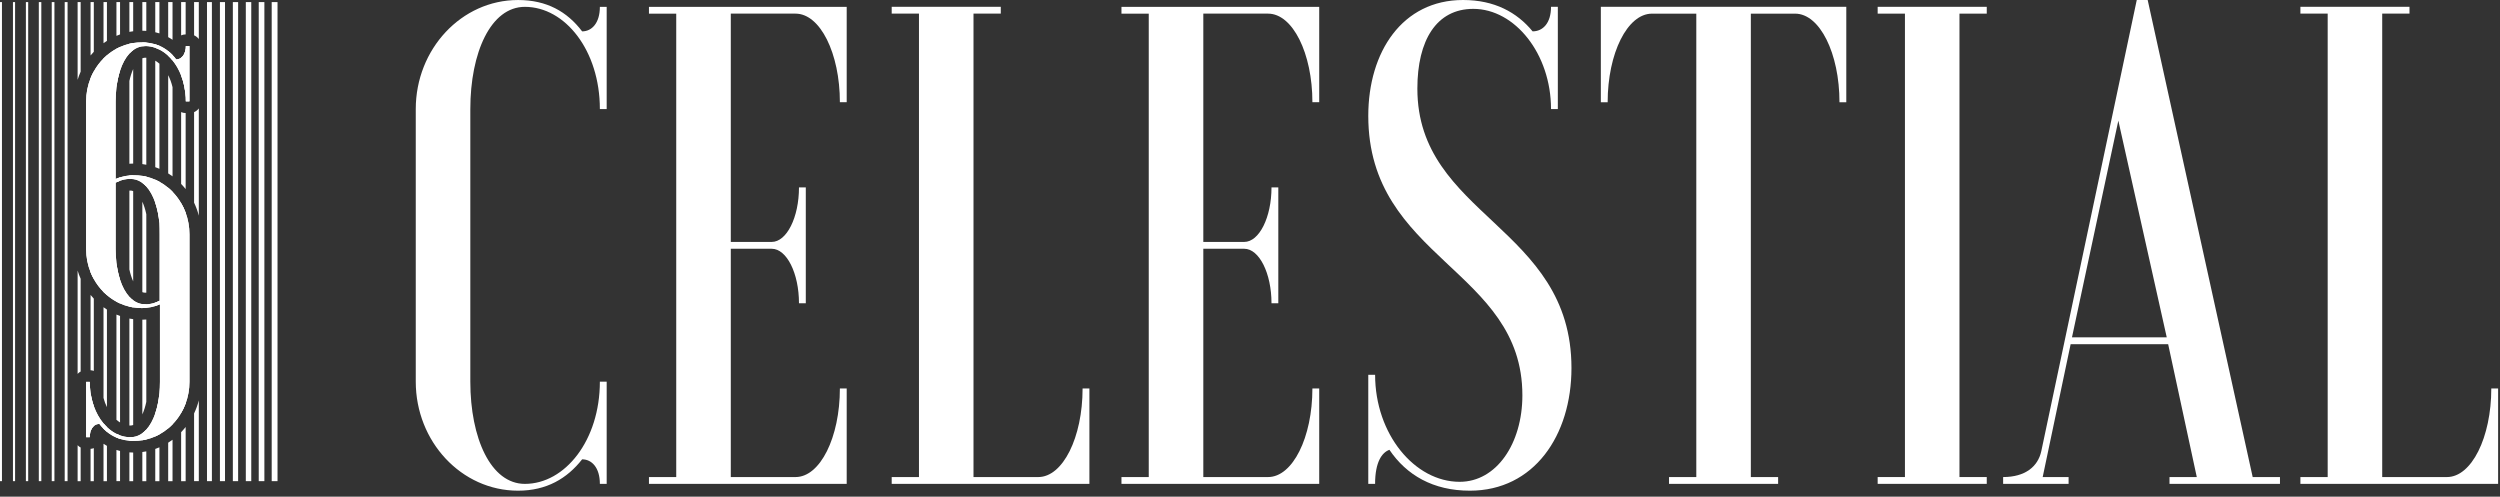
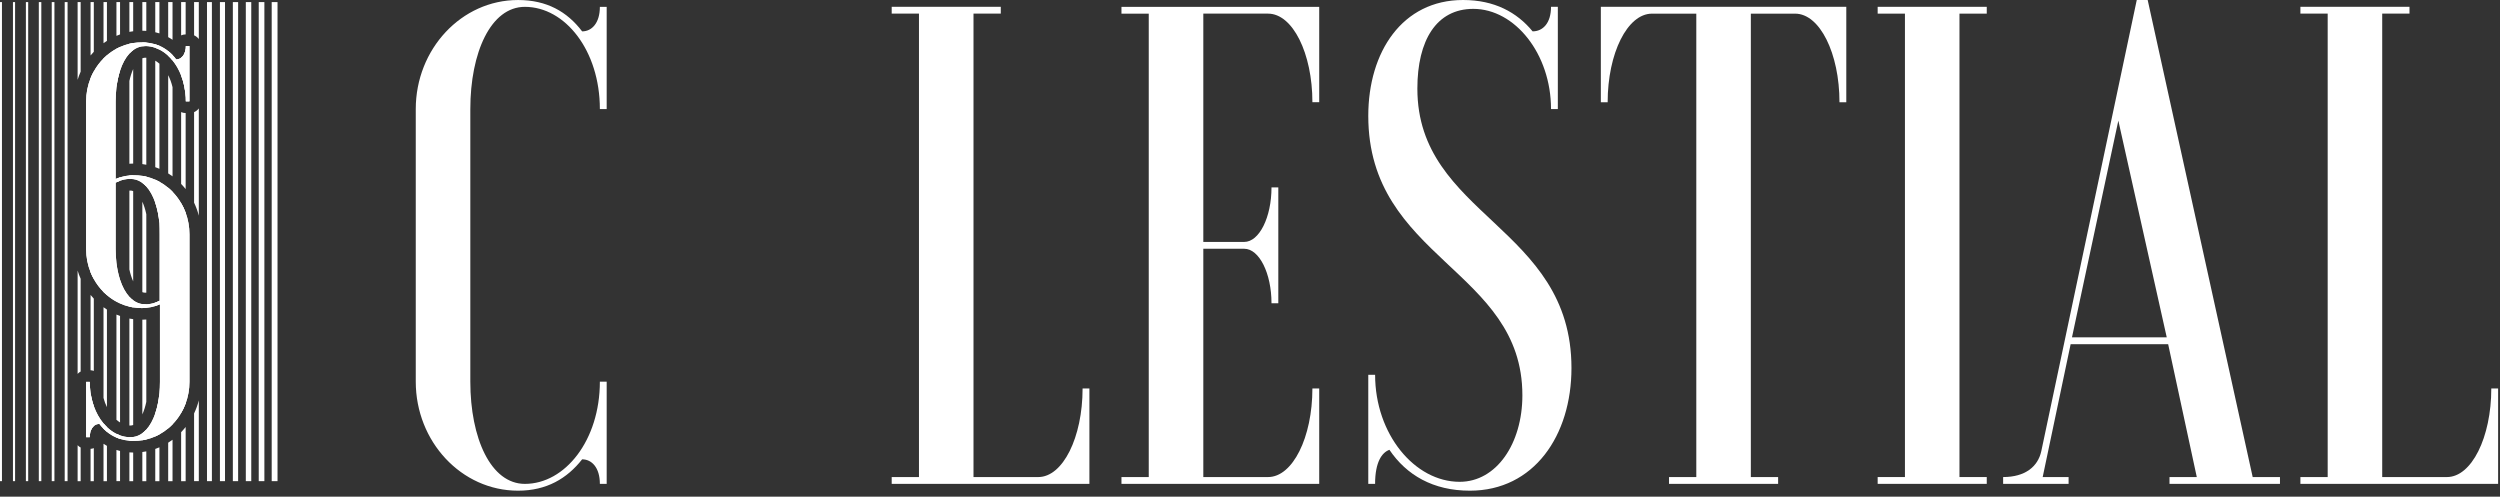
<svg xmlns="http://www.w3.org/2000/svg" width="302" height="60" viewBox="0 0 302 60" fill="none">
  <rect x="0" y="0" width="302" height="60" fill="#333333" stroke="none" />
  <path d="M0.236 0.253H0V58.123H0.236V0.253Z" fill="white" />
  <path d="M1.822 0.253H1.565V58.123H1.822V0.253Z" fill="white" />
  <path d="M3.406 0.253H3.127V58.123H3.406V0.253Z" fill="white" />
  <path d="M4.991 0.253H4.689V58.123H4.991V0.253Z" fill="white" />
  <path d="M6.575 0.253H6.25V58.123H6.575V0.253Z" fill="white" />
  <path d="M8.162 0.253H7.816V58.123H8.162V0.253Z" fill="white" />
  <path d="M9.743 0.253V8.655C9.602 8.973 9.479 9.303 9.376 9.643V0.253H9.743Z" fill="white" />
  <path d="M9.743 33.677V44.881C9.606 44.953 9.481 45.048 9.376 45.162V32.688C9.479 33.026 9.602 33.358 9.743 33.677Z" fill="white" />
  <path d="M9.376 53.781C9.481 53.893 9.606 53.989 9.743 54.061V58.125H9.376V53.781Z" fill="white" />
  <path d="M11.332 0.253V6.255C11.196 6.398 11.066 6.548 10.941 6.702V0.253H11.332Z" fill="white" />
  <path d="M11.332 8.624V33.705C11.185 33.443 11.055 33.169 10.941 32.885V9.446C11.055 9.161 11.185 8.888 11.332 8.624Z" fill="white" />
  <path d="M10.941 35.629C11.066 35.783 11.196 35.933 11.332 36.076V44.805C11.209 44.76 11.076 44.733 10.941 44.724V35.629Z" fill="white" />
  <path d="M10.941 47.434C11.02 48.006 11.154 48.546 11.332 49.049V51.463C11.16 51.613 11.024 51.833 10.941 52.117V47.434Z" fill="white" />
  <path d="M10.941 54.219C11.078 54.21 11.209 54.183 11.332 54.136V58.125H10.941V54.219Z" fill="white" />
  <path d="M12.918 0.253V4.937C12.776 5.025 12.639 5.12 12.504 5.217V0.253H12.918Z" fill="white" />
  <path d="M12.918 6.678V35.65C12.774 35.529 12.637 35.402 12.504 35.268V7.06C12.637 6.926 12.774 6.799 12.918 6.678Z" fill="white" />
  <path d="M12.504 37.113C12.639 37.211 12.776 37.305 12.918 37.394V49.185C12.751 48.846 12.611 48.473 12.504 48.071V37.113Z" fill="white" />
  <path d="M12.504 51.147C12.637 51.305 12.774 51.453 12.918 51.589V52.163C12.774 52.045 12.637 51.92 12.504 51.786V51.147Z" fill="white" />
  <path d="M12.504 53.608C12.639 53.699 12.776 53.784 12.918 53.86V58.125H12.504V53.608Z" fill="white" />
  <path d="M14.502 0.253V4.158C14.354 4.21 14.209 4.268 14.065 4.33V0.253H14.502Z" fill="white" />
  <path d="M14.065 5.89C14.209 5.812 14.354 5.739 14.502 5.674V8.539C14.301 9.153 14.154 9.841 14.065 10.578V5.89Z" fill="white" />
  <path d="M14.502 21.421V21.834C14.354 21.886 14.207 21.948 14.065 22.022V21.585C14.207 21.524 14.352 21.468 14.502 21.421Z" fill="white" />
-   <path d="M14.502 33.792V36.655C14.354 36.59 14.209 36.518 14.065 36.44V31.753C14.154 32.49 14.301 33.177 14.502 33.792Z" fill="white" />
  <path d="M14.065 38C14.209 38.062 14.354 38.12 14.502 38.172V51.03C14.354 50.94 14.207 50.835 14.065 50.713V38Z" fill="white" />
  <path d="M14.065 52.407C14.209 52.477 14.354 52.541 14.502 52.593V53.015C14.352 52.968 14.207 52.915 14.065 52.854V52.407Z" fill="white" />
  <path d="M14.065 54.355C14.209 54.401 14.354 54.441 14.502 54.475V58.124H14.065V54.355Z" fill="white" />
  <path d="M16.088 0.253V3.776C15.934 3.796 15.78 3.821 15.629 3.85V0.253H16.088Z" fill="white" />
  <path d="M15.629 5.288C15.78 5.253 15.932 5.223 16.088 5.199V6.054C15.926 6.172 15.772 6.309 15.629 6.467V5.288Z" fill="white" />
  <path d="M16.088 8.341V19.759C15.934 19.759 15.78 19.767 15.629 19.779V9.781C15.747 9.238 15.903 8.751 16.088 8.341Z" fill="white" />
  <path d="M16.088 21.167V21.634C15.979 21.618 15.867 21.611 15.752 21.611C15.711 21.611 15.669 21.611 15.629 21.613V21.192C15.778 21.178 15.93 21.169 16.088 21.167Z" fill="white" />
  <path d="M15.752 23.02C15.867 23.02 15.979 23.041 16.088 23.085V33.99C15.903 33.581 15.747 33.094 15.629 32.551V23.023C15.671 23.021 15.711 23.02 15.752 23.02Z" fill="white" />
  <path d="M16.088 36.277V37.13C15.932 37.106 15.78 37.075 15.629 37.041V35.864C15.772 36.021 15.926 36.159 16.088 36.277Z" fill="white" />
  <path d="M15.629 38.48C15.78 38.509 15.934 38.535 16.088 38.555V51.34C15.979 51.383 15.867 51.405 15.752 51.405C15.711 51.405 15.671 51.403 15.629 51.402V38.48Z" fill="white" />
  <path d="M15.752 52.814C15.867 52.814 15.979 52.806 16.088 52.79V53.257C15.93 53.257 15.778 53.248 15.629 53.234V52.812C15.671 52.814 15.711 52.814 15.752 52.814Z" fill="white" />
  <path d="M15.629 54.648C15.78 54.659 15.932 54.664 16.088 54.666V58.125H15.629V54.648Z" fill="white" />
  <path d="M17.674 0.253V3.731C17.517 3.72 17.357 3.712 17.194 3.712V0.253H17.674Z" fill="white" />
  <path d="M17.194 5.12C17.359 5.122 17.518 5.129 17.674 5.143V5.567C17.629 5.565 17.586 5.565 17.54 5.565C17.422 5.565 17.306 5.574 17.194 5.591V5.12Z" fill="white" />
  <path d="M17.674 6.978V19.901C17.517 19.868 17.355 19.843 17.194 19.821V7.041C17.306 6.996 17.422 6.972 17.54 6.972C17.584 6.972 17.629 6.972 17.674 6.978Z" fill="white" />
  <path d="M17.674 21.339V22.525C17.522 22.359 17.363 22.214 17.194 22.092V21.245C17.355 21.268 17.517 21.301 17.674 21.339Z" fill="white" />
  <path d="M17.194 24.365C17.39 24.791 17.553 25.305 17.674 25.879V35.354C17.629 35.358 17.586 35.359 17.54 35.359C17.422 35.359 17.306 35.336 17.194 35.291V24.365Z" fill="white" />
  <path d="M17.674 36.765V37.185C17.518 37.199 17.359 37.208 17.194 37.21V36.741C17.306 36.757 17.422 36.767 17.54 36.767C17.586 36.767 17.631 36.767 17.674 36.767V36.765Z" fill="white" />
  <path d="M17.194 38.619C17.357 38.619 17.517 38.611 17.674 38.599V48.544C17.553 49.12 17.39 49.633 17.194 50.06V38.619Z" fill="white" />
  <path d="M17.674 51.898V53.084C17.517 53.122 17.355 53.154 17.194 53.178V52.332C17.363 52.209 17.524 52.064 17.674 51.898Z" fill="white" />
  <path d="M17.194 54.604C17.355 54.582 17.517 54.557 17.674 54.524V58.125H17.194V54.604Z" fill="white" />
  <path d="M19.257 0.253V4.033C19.092 3.98 18.925 3.933 18.755 3.895V0.253H19.257Z" fill="white" />
  <path d="M18.755 5.351C18.929 5.404 19.096 5.465 19.257 5.534V5.987C19.094 5.904 18.925 5.833 18.755 5.773V5.351Z" fill="white" />
  <path d="M19.257 7.693V20.39C19.092 20.319 18.925 20.254 18.755 20.194V7.329C18.927 7.43 19.096 7.552 19.257 7.693Z" fill="white" />
  <path d="M19.257 21.954V26.931C19.172 26.036 19.002 25.207 18.755 24.483V21.706C18.925 21.78 19.094 21.864 19.257 21.954Z" fill="white" />
  <path d="M19.257 36.34V36.779C19.096 36.851 18.929 36.915 18.755 36.967V36.554C18.925 36.498 19.094 36.426 19.257 36.34Z" fill="white" />
  <path d="M18.755 49.941C19.003 49.219 19.172 48.389 19.257 47.493V52.469C19.094 52.56 18.925 52.643 18.755 52.718V49.941Z" fill="white" />
  <path d="M18.755 54.231C18.925 54.172 19.092 54.106 19.257 54.036V58.125H18.755V54.231Z" fill="white" />
  <path d="M20.842 0.253V4.808C20.671 4.69 20.497 4.583 20.316 4.487V0.253H20.842Z" fill="white" />
  <path d="M20.316 6.171C20.501 6.318 20.675 6.477 20.842 6.651V7.299C20.677 7.095 20.501 6.906 20.316 6.734V6.171Z" fill="white" />
  <path d="M20.842 10.53V21.304C20.671 21.179 20.497 21.059 20.316 20.947V9.083C20.537 9.511 20.717 9.996 20.842 10.53Z" fill="white" />
  <path d="M20.842 23.167V51.255C20.675 51.427 20.499 51.59 20.316 51.744V22.678C20.499 22.832 20.675 22.995 20.842 23.167Z" fill="white" />
  <path d="M20.316 53.478C20.497 53.366 20.671 53.246 20.842 53.121V58.125H20.316V53.478Z" fill="white" />
  <path d="M22.427 0.253V4.156C22.233 4.158 22.047 4.2 21.88 4.272V0.253H22.427Z" fill="white" />
  <path d="M22.427 5.852V11.755C22.378 10.797 22.186 9.908 21.88 9.12V6.976C22.166 6.77 22.375 6.395 22.427 5.852Z" fill="white" />
  <path d="M22.427 13.658V22.845C22.255 22.626 22.072 22.416 21.88 22.219V13.542C22.049 13.615 22.233 13.656 22.427 13.658Z" fill="white" />
  <path d="M22.427 25.7V48.724C22.279 49.13 22.096 49.52 21.88 49.885V24.539C22.096 24.905 22.279 25.294 22.427 25.7Z" fill="white" />
  <path d="M21.88 52.207C22.072 52.007 22.255 51.797 22.427 51.578V58.125H21.88V52.207Z" fill="white" />
  <path d="M24.016 0.253V4.717C23.869 4.522 23.673 4.366 23.445 4.268V0.253H24.016Z" fill="white" />
  <path d="M24.016 13.098V26.053C23.874 25.505 23.682 24.978 23.445 24.48V13.545C23.673 13.447 23.869 13.291 24.016 13.098Z" fill="white" />
  <path d="M23.445 49.944C23.682 49.446 23.874 48.919 24.016 48.37V58.124H23.445V49.944Z" fill="white" />
  <path d="M25.597 0.253H25.005V58.123H25.597V0.253Z" fill="white" />
  <path d="M27.181 0.253H26.567V58.123H27.181V0.253Z" fill="white" />
  <path d="M28.766 0.253H28.128V58.123H28.766V0.253Z" fill="white" />
  <path d="M30.353 0.253H29.694V58.123H30.353V0.253Z" fill="white" />
  <path d="M31.937 0.253H31.255V58.123H31.937V0.253Z" fill="white" />
  <path d="M33.525 0.253H32.821V58.123H33.525V0.253Z" fill="white" />
  <path d="M14.066 10.577C14.155 9.84 14.302 9.152 14.503 8.538C14.778 7.69 15.158 6.981 15.629 6.467C15.772 6.309 15.926 6.172 16.088 6.054C16.421 5.808 16.79 5.648 17.192 5.59C17.304 5.573 17.42 5.564 17.538 5.564C17.583 5.564 17.627 5.564 17.672 5.566C18.043 5.581 18.405 5.652 18.755 5.773C18.925 5.833 19.094 5.904 19.257 5.987C19.632 6.177 19.989 6.428 20.317 6.734C20.502 6.906 20.678 7.095 20.843 7.299C21.261 7.814 21.615 8.427 21.881 9.119C22.187 9.907 22.379 10.796 22.428 11.754C22.439 11.917 22.443 12.084 22.443 12.25H22.888V5.564H22.443C22.443 5.664 22.437 5.76 22.428 5.85C22.376 6.394 22.167 6.769 21.881 6.975C21.705 7.105 21.5 7.169 21.283 7.169C21.143 6.986 20.997 6.812 20.843 6.651C20.676 6.477 20.502 6.318 20.317 6.171C19.995 5.914 19.643 5.701 19.257 5.534C19.096 5.465 18.929 5.404 18.755 5.351C18.418 5.248 18.058 5.177 17.672 5.142C17.516 5.128 17.357 5.121 17.192 5.119C17.159 5.119 17.125 5.119 17.092 5.119C16.75 5.119 16.415 5.146 16.088 5.2C15.932 5.224 15.78 5.255 15.63 5.289C15.24 5.383 14.864 5.512 14.503 5.675C14.354 5.74 14.209 5.812 14.066 5.89C13.657 6.111 13.273 6.376 12.918 6.68C12.774 6.801 12.637 6.928 12.504 7.062C12.05 7.52 11.653 8.047 11.332 8.625C11.185 8.889 11.055 9.163 10.941 9.447C10.593 10.309 10.401 11.258 10.401 12.252V30.081C10.401 31.075 10.593 32.024 10.941 32.886C11.055 33.17 11.185 33.444 11.332 33.707C11.653 34.286 12.05 34.811 12.504 35.269C12.637 35.404 12.774 35.53 12.918 35.652C13.273 35.956 13.657 36.22 14.066 36.441C14.209 36.519 14.354 36.591 14.503 36.657C14.864 36.82 15.24 36.948 15.63 37.042C15.78 37.077 15.932 37.108 16.088 37.131C16.415 37.185 16.75 37.213 17.092 37.213C17.125 37.213 17.159 37.213 17.192 37.213C17.357 37.213 17.516 37.202 17.672 37.187C18.058 37.151 18.418 37.077 18.755 36.97C18.929 36.917 19.096 36.854 19.257 36.782C19.279 36.773 19.301 36.764 19.321 36.754V46.13C19.321 46.597 19.299 47.055 19.257 47.495C19.172 48.392 19.004 49.221 18.755 49.944C18.484 50.74 18.119 51.41 17.672 51.901C17.521 52.068 17.36 52.213 17.192 52.336C16.858 52.579 16.489 52.736 16.088 52.792C15.98 52.809 15.867 52.816 15.753 52.816C15.711 52.816 15.672 52.816 15.63 52.814C15.244 52.801 14.865 52.725 14.503 52.597C14.354 52.544 14.209 52.481 14.066 52.41C13.657 52.207 13.271 51.93 12.918 51.592C12.774 51.456 12.637 51.307 12.504 51.15C12.021 50.572 11.618 49.862 11.332 49.053C11.155 48.549 11.02 48.01 10.941 47.437C10.879 47.017 10.848 46.581 10.848 46.13H10.401V52.816H10.848C10.848 52.551 10.881 52.32 10.941 52.12C11.024 51.836 11.16 51.617 11.332 51.467C11.524 51.296 11.76 51.211 12.008 51.211C12.164 51.418 12.329 51.61 12.504 51.789C12.637 51.923 12.774 52.048 12.918 52.166C13.265 52.448 13.646 52.682 14.066 52.858C14.208 52.919 14.352 52.972 14.503 53.019C14.853 53.127 15.228 53.202 15.63 53.236C15.778 53.251 15.931 53.258 16.088 53.26C16.125 53.261 16.161 53.261 16.199 53.261C16.536 53.261 16.867 53.234 17.192 53.182C17.353 53.158 17.514 53.126 17.672 53.087C18.045 52.997 18.408 52.874 18.755 52.72C18.926 52.646 19.094 52.562 19.257 52.472C19.632 52.267 19.988 52.023 20.317 51.747C20.5 51.593 20.676 51.43 20.843 51.258C21.239 50.851 21.589 50.391 21.881 49.888C22.097 49.522 22.28 49.132 22.428 48.727C22.725 47.921 22.888 47.044 22.888 46.13V28.301C22.888 27.386 22.725 26.51 22.428 25.702C22.28 25.297 22.097 24.907 21.881 24.541C21.589 24.04 21.239 23.58 20.843 23.17C20.676 22.998 20.5 22.835 20.317 22.681C19.988 22.406 19.632 22.162 19.257 21.957C19.094 21.866 18.926 21.783 18.755 21.709C18.408 21.555 18.045 21.432 17.672 21.341C17.514 21.303 17.353 21.271 17.192 21.247C16.867 21.195 16.536 21.168 16.199 21.168C16.161 21.168 16.125 21.168 16.088 21.169C15.931 21.169 15.778 21.18 15.63 21.195C15.228 21.231 14.853 21.309 14.503 21.423C14.352 21.47 14.208 21.526 14.066 21.588C14.034 21.6 14.003 21.615 13.97 21.629V12.254C13.97 11.676 14.003 11.115 14.066 10.581V10.577ZM14.066 22.02C14.208 21.946 14.354 21.885 14.503 21.832C14.865 21.7 15.244 21.626 15.63 21.611C15.67 21.609 15.711 21.609 15.753 21.609C15.867 21.609 15.98 21.617 16.088 21.633C16.489 21.689 16.858 21.847 17.192 22.091C17.36 22.212 17.52 22.357 17.672 22.524C18.119 23.015 18.483 23.686 18.755 24.483C19.002 25.207 19.172 26.036 19.257 26.931V36.34C19.094 36.426 18.925 36.498 18.755 36.554C18.405 36.679 18.043 36.749 17.672 36.764C17.628 36.764 17.583 36.764 17.538 36.764C17.42 36.764 17.304 36.754 17.192 36.738C16.79 36.68 16.422 36.521 16.088 36.275C15.927 36.157 15.773 36.019 15.63 35.862C15.159 35.347 14.778 34.637 14.503 33.79C14.302 33.174 14.155 32.488 14.066 31.751C14.003 31.216 13.97 30.655 13.97 30.077V22.066C14.001 22.049 14.034 22.033 14.066 22.019V22.02Z" fill="white" />
  <path d="M15.629 35.864C15.158 35.35 14.778 34.639 14.503 33.792V36.655C14.864 36.818 15.24 36.947 15.629 37.041C15.78 37.075 15.932 37.106 16.088 37.13V36.277C15.926 36.159 15.772 36.021 15.629 35.864ZM15.629 35.864C15.158 35.35 14.778 34.639 14.503 33.792V36.655C14.864 36.818 15.24 36.947 15.629 37.041C15.78 37.075 15.932 37.106 16.088 37.13V36.277C15.926 36.159 15.772 36.021 15.629 35.864ZM14.066 10.577C14.155 9.84 14.302 9.152 14.503 8.538C14.778 7.69 15.158 6.981 15.629 6.467C15.772 6.309 15.926 6.172 16.088 6.054C16.421 5.808 16.79 5.648 17.192 5.59C17.304 5.573 17.42 5.564 17.538 5.564C17.583 5.564 17.627 5.564 17.672 5.566C18.043 5.581 18.405 5.652 18.755 5.773C18.925 5.833 19.094 5.904 19.257 5.987C19.632 6.177 19.989 6.428 20.317 6.734C20.502 6.906 20.678 7.095 20.843 7.299C21.261 7.814 21.615 8.427 21.881 9.119C22.187 9.907 22.379 10.796 22.428 11.754C22.439 11.917 22.443 12.084 22.443 12.25H22.888V5.564H22.443C22.443 5.664 22.437 5.76 22.428 5.85C22.376 6.394 22.167 6.769 21.881 6.975C21.705 7.105 21.5 7.169 21.283 7.169C21.143 6.986 20.997 6.812 20.843 6.651C20.676 6.477 20.502 6.318 20.317 6.171C19.995 5.914 19.643 5.701 19.257 5.534C19.096 5.465 18.929 5.404 18.755 5.351C18.418 5.248 18.058 5.177 17.672 5.142C17.516 5.128 17.357 5.121 17.192 5.119C17.159 5.119 17.125 5.119 17.092 5.119C16.75 5.119 16.415 5.146 16.088 5.2C15.932 5.224 15.78 5.255 15.63 5.289C15.24 5.383 14.864 5.512 14.503 5.675C14.354 5.74 14.209 5.812 14.066 5.89C13.657 6.111 13.273 6.376 12.918 6.68C12.774 6.801 12.637 6.928 12.504 7.062C12.05 7.52 11.653 8.047 11.332 8.625C11.185 8.889 11.055 9.163 10.941 9.447C10.593 10.309 10.401 11.258 10.401 12.252V30.081C10.401 31.075 10.593 32.024 10.941 32.886C11.055 33.17 11.185 33.444 11.332 33.707C11.653 34.286 12.05 34.811 12.504 35.269C12.637 35.404 12.774 35.53 12.918 35.652C13.273 35.956 13.657 36.22 14.066 36.441C14.209 36.519 14.354 36.591 14.503 36.657C14.864 36.82 15.24 36.948 15.63 37.042C15.78 37.077 15.932 37.108 16.088 37.131C16.415 37.185 16.75 37.213 17.092 37.213C17.125 37.213 17.159 37.213 17.192 37.213C17.357 37.213 17.516 37.202 17.672 37.187C18.058 37.151 18.418 37.077 18.755 36.97C18.929 36.917 19.096 36.854 19.257 36.782C19.279 36.773 19.301 36.764 19.321 36.754V46.13C19.321 46.597 19.299 47.055 19.257 47.495C19.172 48.392 19.004 49.221 18.755 49.944C18.484 50.74 18.119 51.41 17.672 51.901C17.521 52.068 17.36 52.213 17.192 52.336C16.858 52.579 16.489 52.736 16.088 52.792C15.98 52.809 15.867 52.816 15.753 52.816C15.711 52.816 15.672 52.816 15.63 52.814C15.244 52.801 14.865 52.725 14.503 52.597C14.354 52.544 14.209 52.481 14.066 52.41C13.657 52.207 13.271 51.93 12.918 51.592C12.774 51.456 12.637 51.307 12.504 51.15C12.021 50.572 11.618 49.862 11.332 49.053C11.155 48.549 11.02 48.01 10.941 47.437C10.879 47.017 10.848 46.581 10.848 46.13H10.401V52.816H10.848C10.848 52.551 10.881 52.32 10.941 52.12C11.024 51.836 11.16 51.617 11.332 51.467C11.524 51.296 11.76 51.211 12.008 51.211C12.164 51.418 12.329 51.61 12.504 51.789C12.637 51.923 12.774 52.048 12.918 52.166C13.265 52.448 13.646 52.682 14.066 52.858C14.208 52.919 14.352 52.972 14.503 53.019C14.853 53.127 15.228 53.202 15.63 53.236C15.778 53.251 15.931 53.258 16.088 53.26C16.125 53.261 16.161 53.261 16.199 53.261C16.536 53.261 16.867 53.234 17.192 53.182C17.353 53.158 17.514 53.126 17.672 53.087C18.045 52.997 18.408 52.874 18.755 52.72C18.926 52.646 19.094 52.562 19.257 52.472C19.632 52.267 19.988 52.023 20.317 51.747C20.5 51.593 20.676 51.43 20.843 51.258C21.239 50.851 21.589 50.391 21.881 49.888C22.097 49.522 22.28 49.132 22.428 48.727C22.725 47.921 22.888 47.044 22.888 46.13V28.301C22.888 27.386 22.725 26.51 22.428 25.702C22.28 25.297 22.097 24.907 21.881 24.541C21.589 24.04 21.239 23.58 20.843 23.17C20.676 22.998 20.5 22.835 20.317 22.681C19.988 22.406 19.632 22.162 19.257 21.957C19.094 21.866 18.926 21.783 18.755 21.709C18.408 21.555 18.045 21.432 17.672 21.341C17.514 21.303 17.353 21.271 17.192 21.247C16.867 21.195 16.536 21.168 16.199 21.168C16.161 21.168 16.125 21.168 16.088 21.169C15.931 21.169 15.778 21.18 15.63 21.195C15.228 21.231 14.853 21.309 14.503 21.423C14.352 21.47 14.208 21.526 14.066 21.588C14.034 21.6 14.003 21.615 13.97 21.629V12.254C13.97 11.676 14.003 11.115 14.066 10.581V10.577ZM14.066 22.02C14.208 21.946 14.354 21.885 14.503 21.832C14.865 21.7 15.244 21.626 15.63 21.611C15.67 21.609 15.711 21.609 15.753 21.609C15.867 21.609 15.98 21.617 16.088 21.633C16.489 21.689 16.858 21.847 17.192 22.091C17.36 22.212 17.52 22.357 17.672 22.524C18.119 23.015 18.483 23.686 18.755 24.483C19.002 25.207 19.172 26.036 19.257 26.931C19.299 27.373 19.321 27.828 19.321 28.297V36.309C19.299 36.32 19.279 36.331 19.257 36.34C19.094 36.426 18.925 36.498 18.755 36.554C18.405 36.679 18.043 36.749 17.672 36.764C17.628 36.764 17.583 36.764 17.538 36.764C17.42 36.764 17.304 36.754 17.192 36.738C16.79 36.68 16.422 36.521 16.088 36.275C15.927 36.157 15.773 36.019 15.63 35.862C15.159 35.347 14.778 34.637 14.503 33.79C14.302 33.174 14.155 32.488 14.066 31.751C14.003 31.216 13.97 30.655 13.97 30.077V22.066C14.001 22.049 14.034 22.033 14.066 22.019V22.02ZM15.629 35.864C15.158 35.35 14.778 34.639 14.503 33.792V36.655C14.864 36.818 15.24 36.947 15.629 37.041C15.78 37.075 15.932 37.106 16.088 37.13V36.277C15.926 36.159 15.772 36.021 15.629 35.864ZM15.629 35.864C15.158 35.35 14.778 34.639 14.503 33.792V36.655C14.864 36.818 15.24 36.947 15.629 37.041C15.78 37.075 15.932 37.106 16.088 37.13V36.277C15.926 36.159 15.772 36.021 15.629 35.864Z" fill="white" />
  <path d="M73.287 46.102V58.45H72.464C72.464 56.475 71.476 55.487 70.322 55.487C68.509 57.794 66.038 59.275 62.58 59.275C55.743 59.275 50.224 53.349 50.224 46.104V13.175C50.224 5.931 55.743 0.002 62.58 0.002C66.038 0.002 68.509 1.402 70.322 3.79C71.476 3.79 72.464 2.802 72.464 0.827H73.287V13.175H72.464C72.464 6.096 68.264 0.827 63.404 0.827C59.286 0.827 56.815 6.343 56.815 13.175V46.104C56.815 52.937 59.286 58.453 63.404 58.453C68.264 58.453 72.464 53.184 72.464 46.104H73.287V46.102Z" fill="white" />
-   <path d="M102.281 12.348H101.458C101.458 6.422 99.069 1.647 96.105 1.647H88.28V29.225H93.222C95.033 29.225 96.517 26.262 96.517 22.64H97.34V36.635H96.517C96.517 33.013 95.035 30.05 93.222 30.05H88.28V57.628H96.105C99.069 57.628 101.458 52.853 101.458 46.926H102.281V58.452H78.394V57.63H81.689V1.649H78.394V0.827H102.281V12.353V12.348Z" fill="white" />
  <path d="M107.717 58.45V57.628H111.012V1.647H107.717V0.824H120.895V1.647H117.599V57.628H125.423C128.388 57.628 130.777 52.853 130.777 46.926H131.6V58.452H107.712L107.717 58.45Z" fill="white" />
  <path d="M159.361 12.348H158.538C158.538 6.422 156.149 1.647 153.184 1.647H145.36V29.225H150.301C152.112 29.225 153.597 26.262 153.597 22.64H154.42V36.635H153.597C153.597 33.013 152.115 30.05 150.301 30.05H145.36V57.628H153.184C156.149 57.628 158.538 52.853 158.538 46.926H159.361V58.452H135.473V57.63H138.769V1.649H135.473V0.827H159.361V12.353V12.348Z" fill="white" />
-   <path d="M165.29 45.279H166.113C166.113 52.443 170.891 58.203 176.327 58.203C180.774 58.203 183.904 53.593 183.904 47.749C183.904 32.519 165.288 31.284 165.288 13.995C165.288 6.257 169.407 0 176.737 0C180.527 0 183.244 1.482 185.139 3.788C186.375 3.788 187.363 2.8 187.363 0.824H188.186V13.173H187.363C187.363 6.504 182.997 1.071 177.972 1.071C173.525 1.071 171.218 4.859 171.218 10.704C171.218 26.099 189.833 27.333 189.833 44.457C189.833 52.608 185.303 59.275 177.56 59.275C173.113 59.275 169.899 57.381 167.841 54.336C166.934 54.665 166.111 55.818 166.111 58.452H165.288V45.282L165.29 45.279Z" fill="white" />
+   <path d="M165.29 45.279H166.113C166.113 52.443 170.891 58.203 176.327 58.203C180.774 58.203 183.904 53.593 183.904 47.749C183.904 32.519 165.288 31.284 165.288 13.995C165.288 6.257 169.407 0 176.737 0C180.527 0 183.244 1.482 185.139 3.788C186.375 3.788 187.363 2.8 187.363 0.824H188.186V13.173H187.363C187.363 6.504 182.997 1.071 177.972 1.071C173.525 1.071 171.218 4.859 171.218 10.704C171.218 26.099 189.833 27.333 189.833 44.457C189.833 52.608 185.303 59.275 177.56 59.275C173.113 59.275 169.899 57.381 167.841 54.336C166.934 54.665 166.111 55.818 166.111 58.452H165.288V45.282Z" fill="white" />
  <path d="M223.032 0.824V12.351H222.209C222.209 6.424 219.82 1.649 216.855 1.649H211.502V57.63H214.797V58.452H201.617V57.63H204.913V1.649H199.559C196.594 1.649 194.205 6.424 194.205 12.351H193.382V0.824H223.036H223.032Z" fill="white" />
  <path d="M240 0.824V1.647H236.704V57.628H240V58.45H226.822V57.628H230.117V1.647H226.822V0.824H240Z" fill="white" />
  <path d="M241.976 57.628C244.612 57.628 246.176 56.393 246.589 54.499L258.121 0.002H259.44L272.124 57.628H275.42V58.45H262.076V57.628H265.372L261.913 41.576H250.133L246.756 57.628H249.886V58.45H241.978V57.628H241.976ZM250.295 40.751H261.743L255.895 14.573L250.295 40.751Z" fill="white" />
  <path d="M277.888 58.45V57.628H281.184V1.647H277.888V0.824H291.066V1.647H287.771V57.628H295.595C298.56 57.628 300.949 52.853 300.949 46.926H301.772V58.452H277.884L277.888 58.45Z" fill="white" />
</svg>